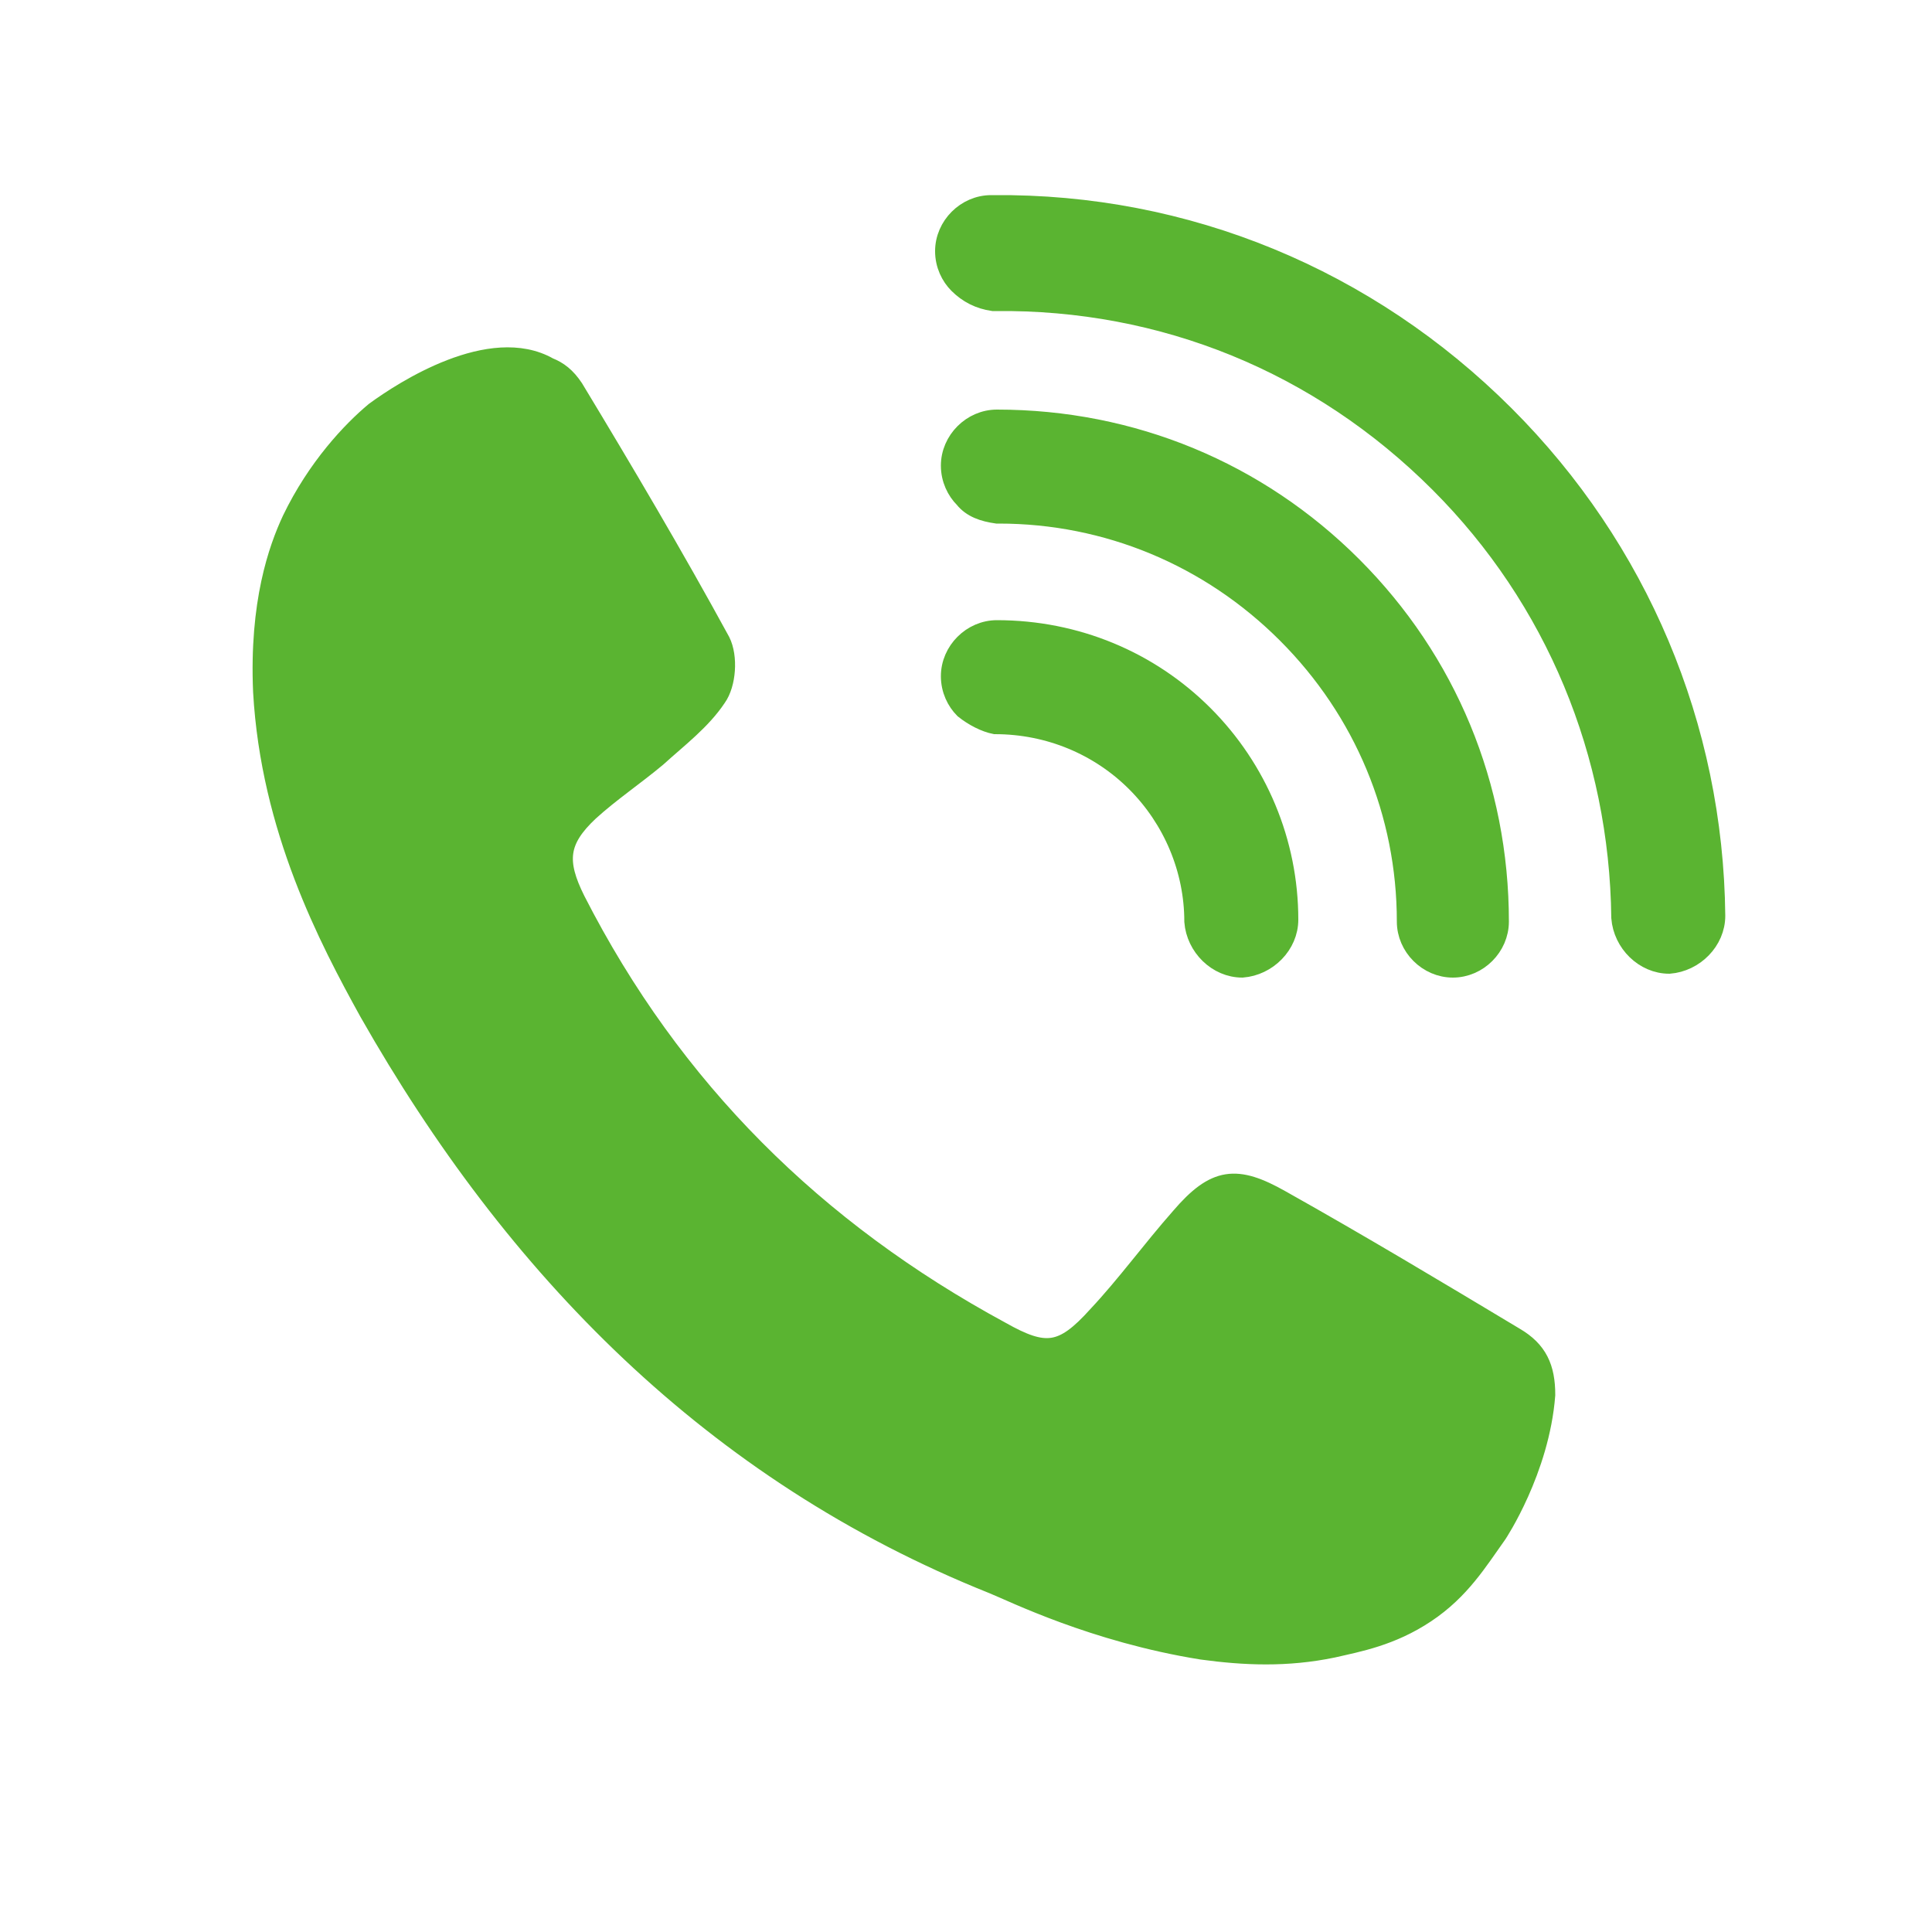
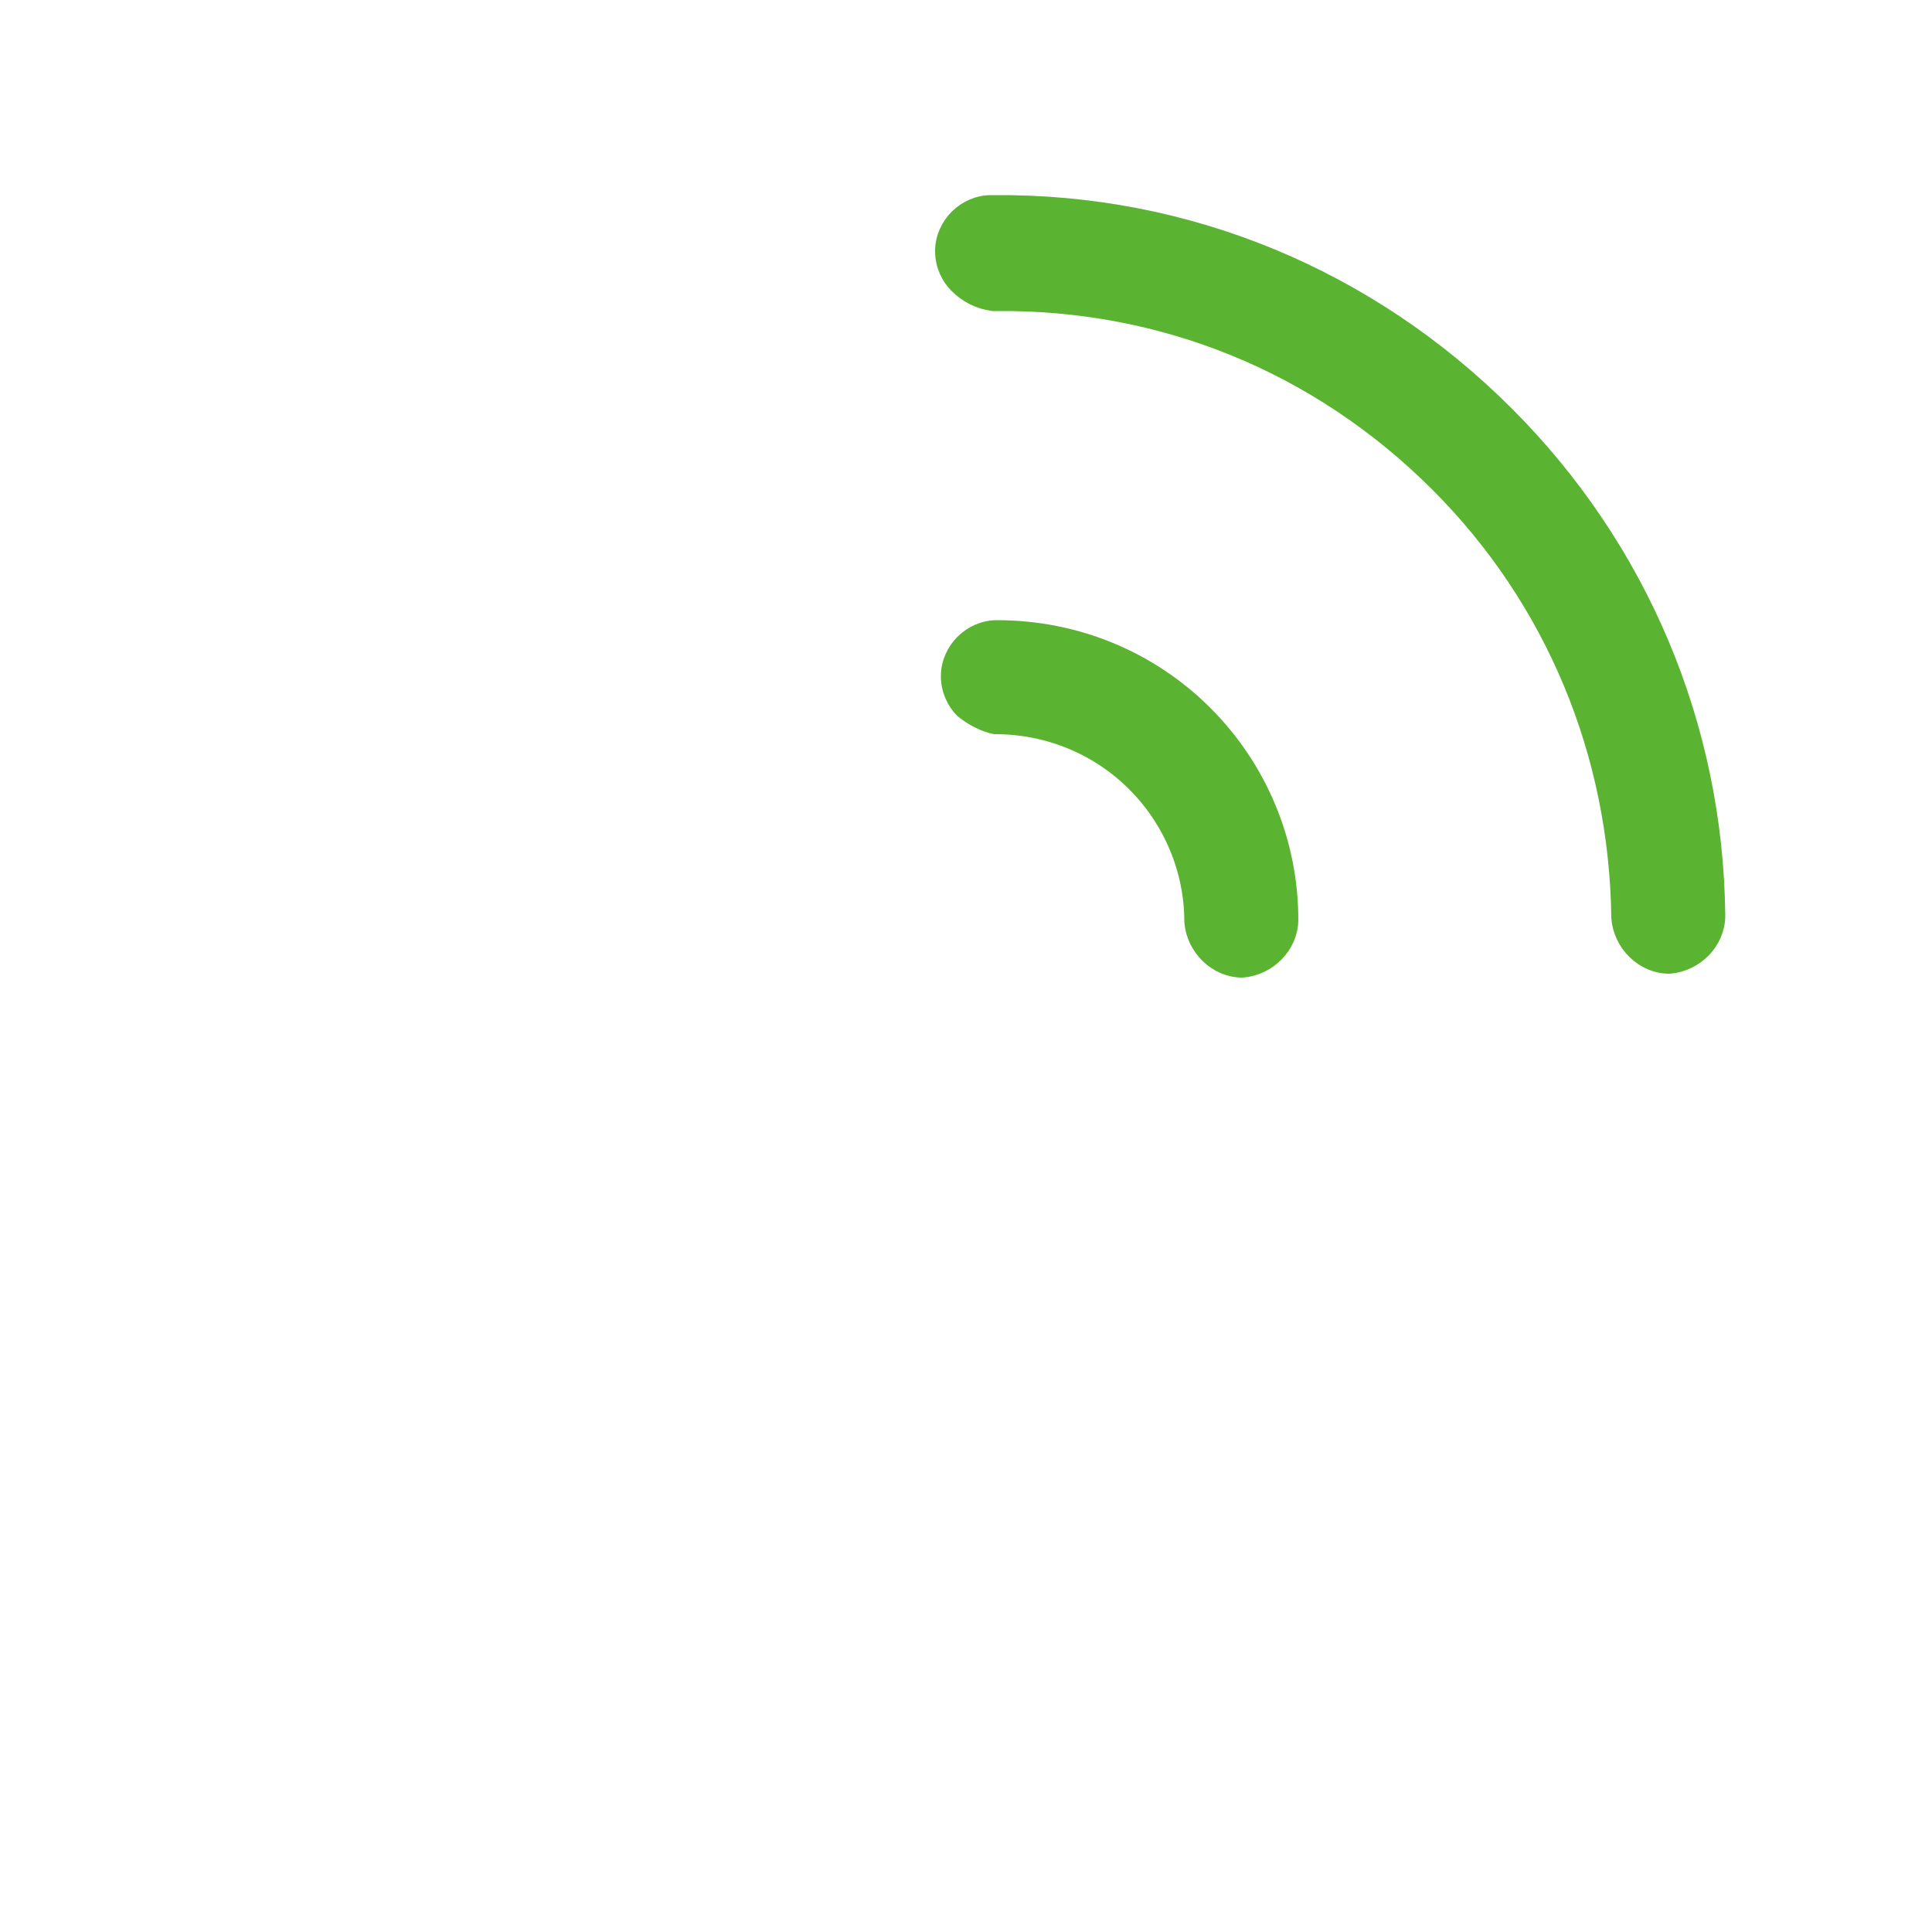
<svg xmlns="http://www.w3.org/2000/svg" id="レイヤー_1" x="0px" y="0px" viewBox="0 0 100 100" style="enable-background:new 0 0 100 100;" xml:space="preserve">
  <style type="text/css">	.st0{fill:#5AB431;stroke:#5AB431;stroke-miterlimit:10;}</style>
  <g>
-     <path class="st0" d="M78.4,69.2c-4-2.4-8-4.8-12.1-7.1c-2.3-1.3-3.4-1.2-5.2,0.9c-1.5,1.7-2.8,3.5-4.3,5.1c-1.8,2-2.7,2.1-5,0.8  c-9.6-5.2-17-12.5-22-22.3c-1-2-0.9-3.1,0.7-4.6c1.1-1,2.3-1.8,3.5-2.8c1.1-1,2.3-1.9,3.1-3.1c0.5-0.7,0.6-2.1,0.2-2.9  c-2.4-4.4-5-8.8-7.6-13.1c-0.4-0.6-0.8-0.9-1.3-1.1c-3-1.7-7.5,1.2-9,2.3c-1.2,1-3,2.9-4.3,5.6c-0.7,1.5-1.7,4.3-1.5,8.9  c0.4,7.1,3.4,12.8,5.5,16.6C26.6,65.6,36.9,76.2,51.4,82c1,0.4,5.2,2.5,10.8,3.4c2.2,0.3,4.4,0.4,6.8-0.1c1.3-0.3,3-0.6,4.8-1.8  c1.8-1.2,2.7-2.7,3.7-4.1c0,0,2.2-3.3,2.5-7.2C80,70.8,79.6,69.9,78.4,69.2z" />
    <g>
      <g>
        <path class="st0" d="M49.9,36.7c-0.4-0.4-0.7-1-0.7-1.7c0-1.3,1.1-2.4,2.4-2.4l0,0c4.1,0,7.9,1.6,10.7,4.4    c2.8,2.8,4.4,6.6,4.4,10.6c0,1.3-1.1,2.4-2.4,2.5c-1.3,0-2.4-1.1-2.5-2.4c0-2.7-1.1-5.3-3-7.2s-4.5-3-7.3-3    C51,37.4,50.4,37.1,49.9,36.7z" />
-         <path class="st0" d="M49.9,25.8c-0.4-0.4-0.7-1-0.7-1.7c0-1.3,1.1-2.4,2.4-2.4l0,0c7,0,13.5,2.7,18.4,7.6    c4.9,4.9,7.6,11.4,7.6,18.4c0,1.3-1.1,2.4-2.4,2.4s-2.4-1.1-2.4-2.4c0-5.6-2.2-10.9-6.2-14.9s-9.3-6.2-14.9-6.2h-0.1    C50.9,26.5,50.3,26.3,49.9,25.8z" />
        <path class="st0" d="M49.6,14.7c-0.4-0.4-0.7-1-0.7-1.7c0-1.3,1.1-2.4,2.4-2.4h0.1c10-0.1,19.4,3.8,26.5,10.9    c6.9,6.9,10.8,16.1,10.9,25.9c0,1.3-1.1,2.4-2.4,2.5c-1.3,0-2.4-1.1-2.5-2.4C83.8,39,80.5,31,74.5,25c-6.2-6.2-14.3-9.5-23-9.4    h-0.1C50.7,15.5,50.1,15.2,49.6,14.7z M51.3,12.9V13V12.9z" />
      </g>
    </g>
  </g>
</svg>